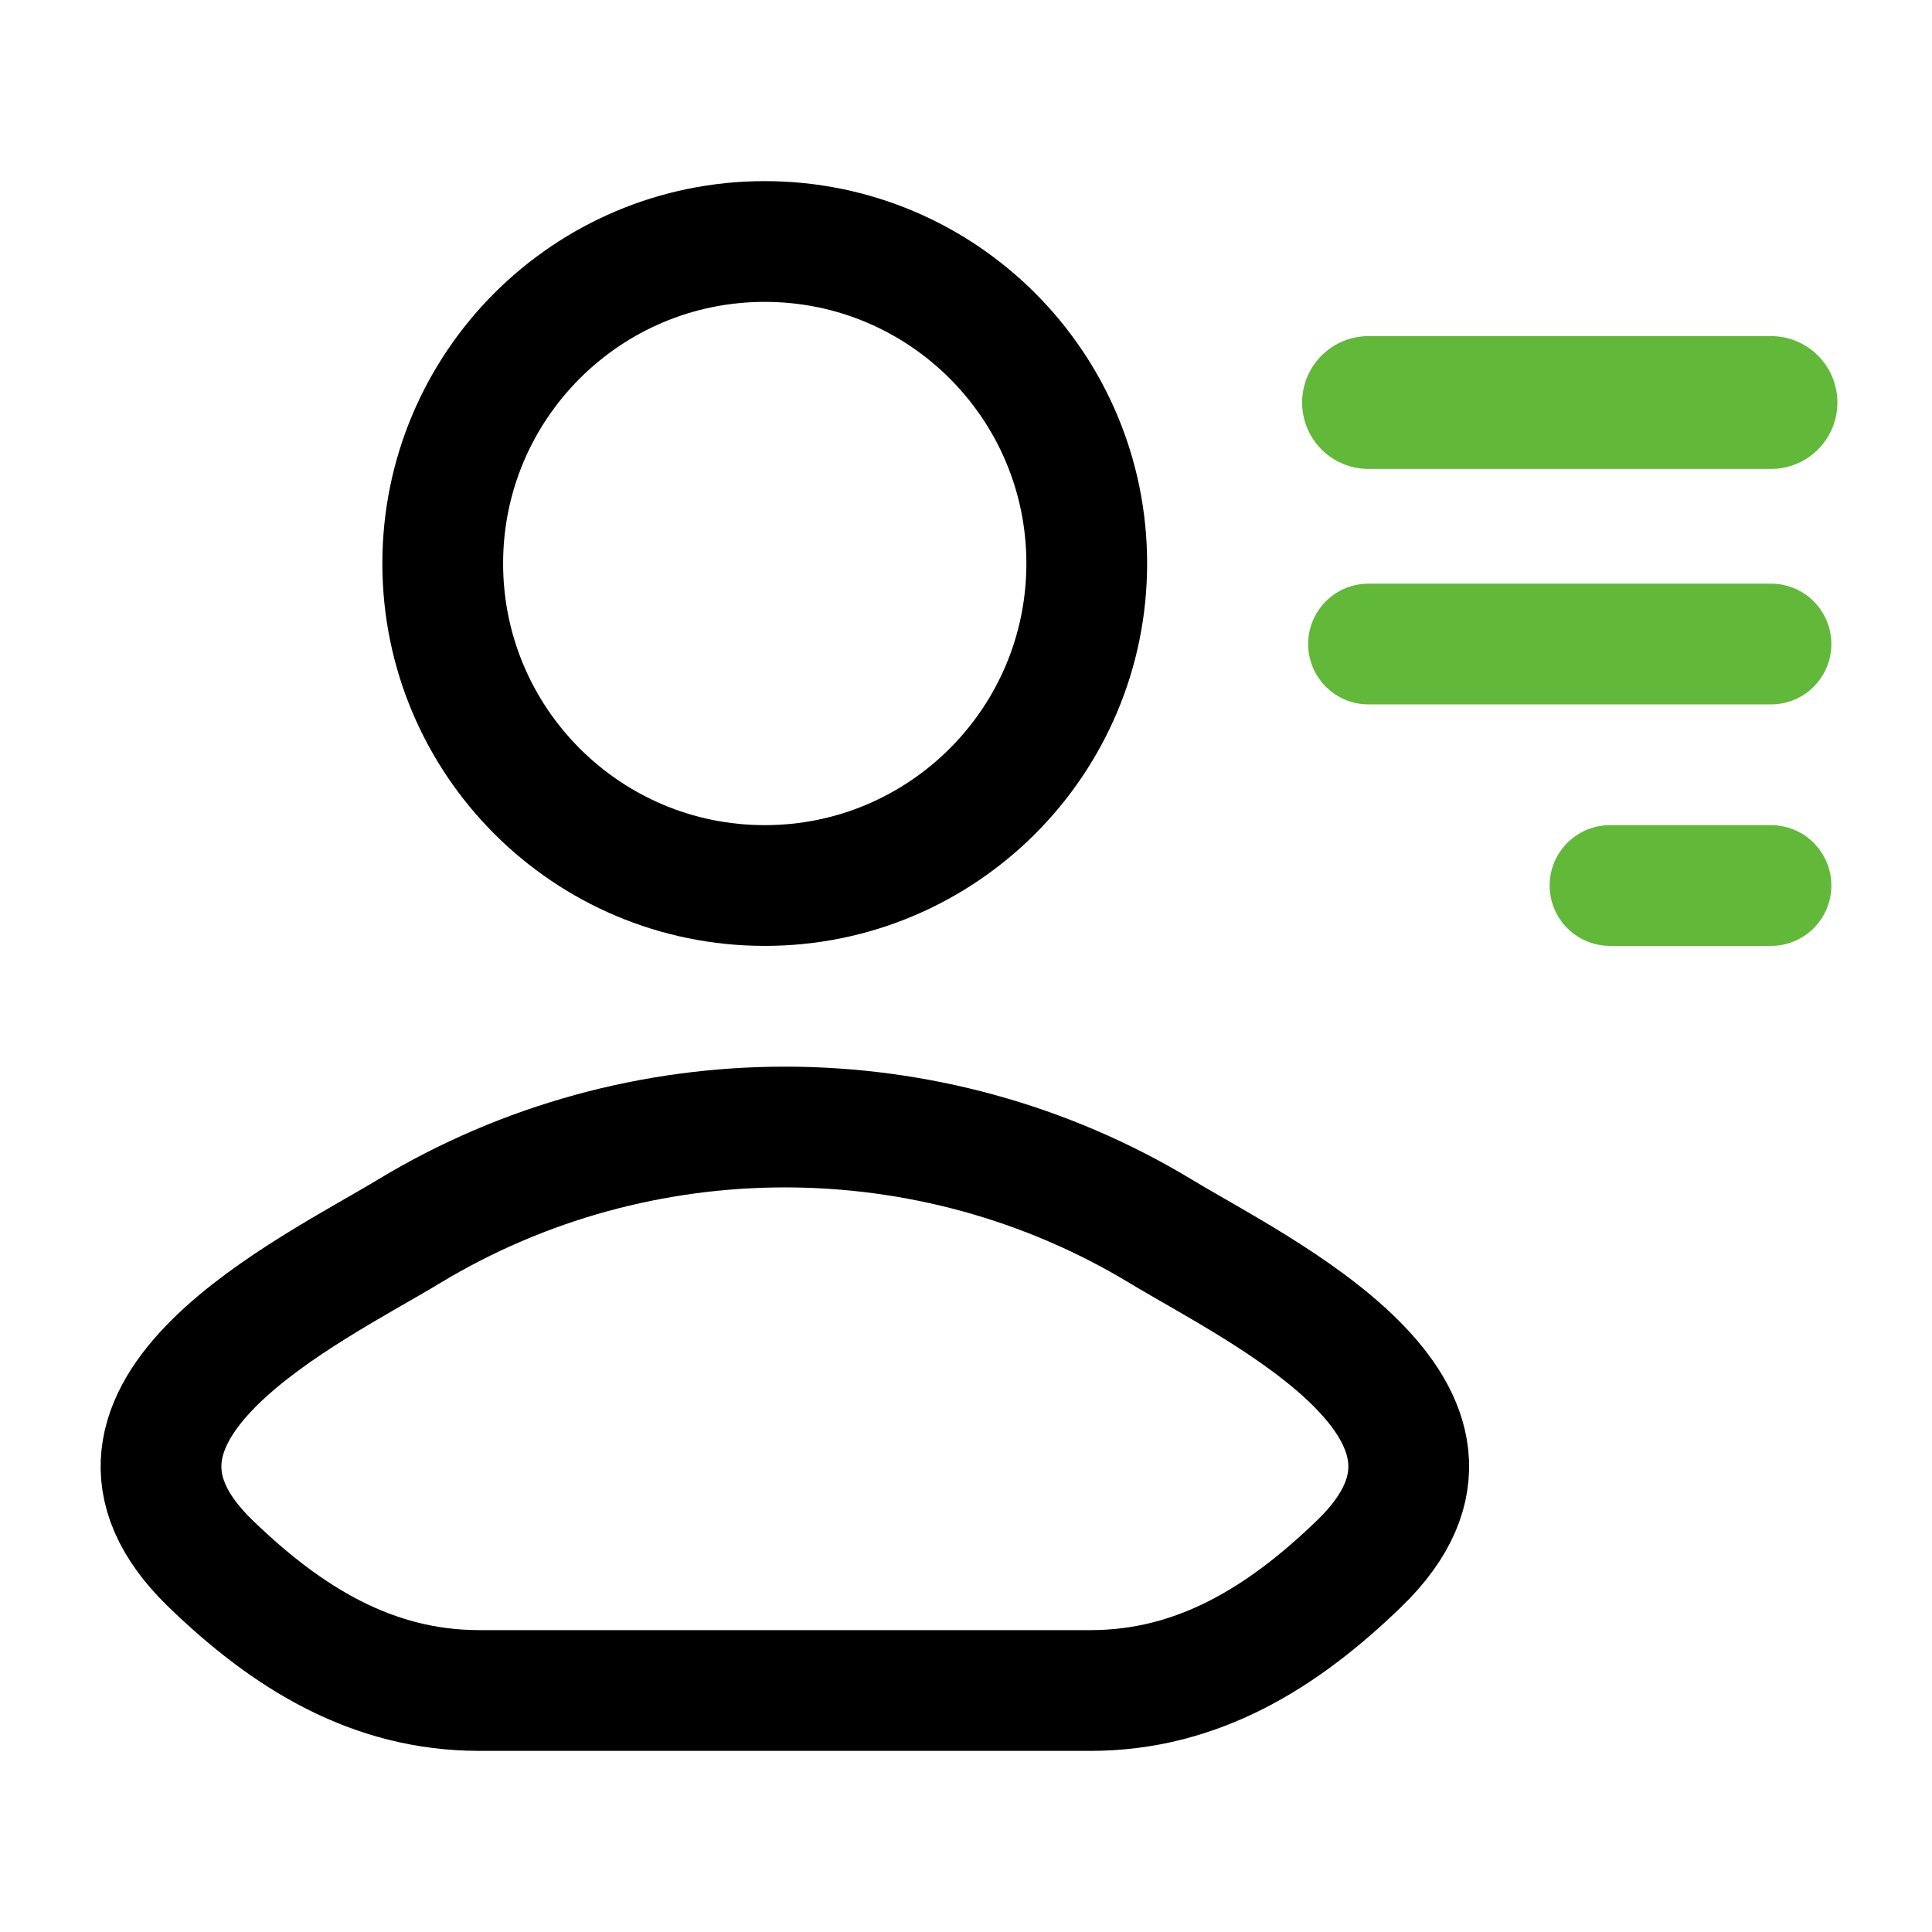
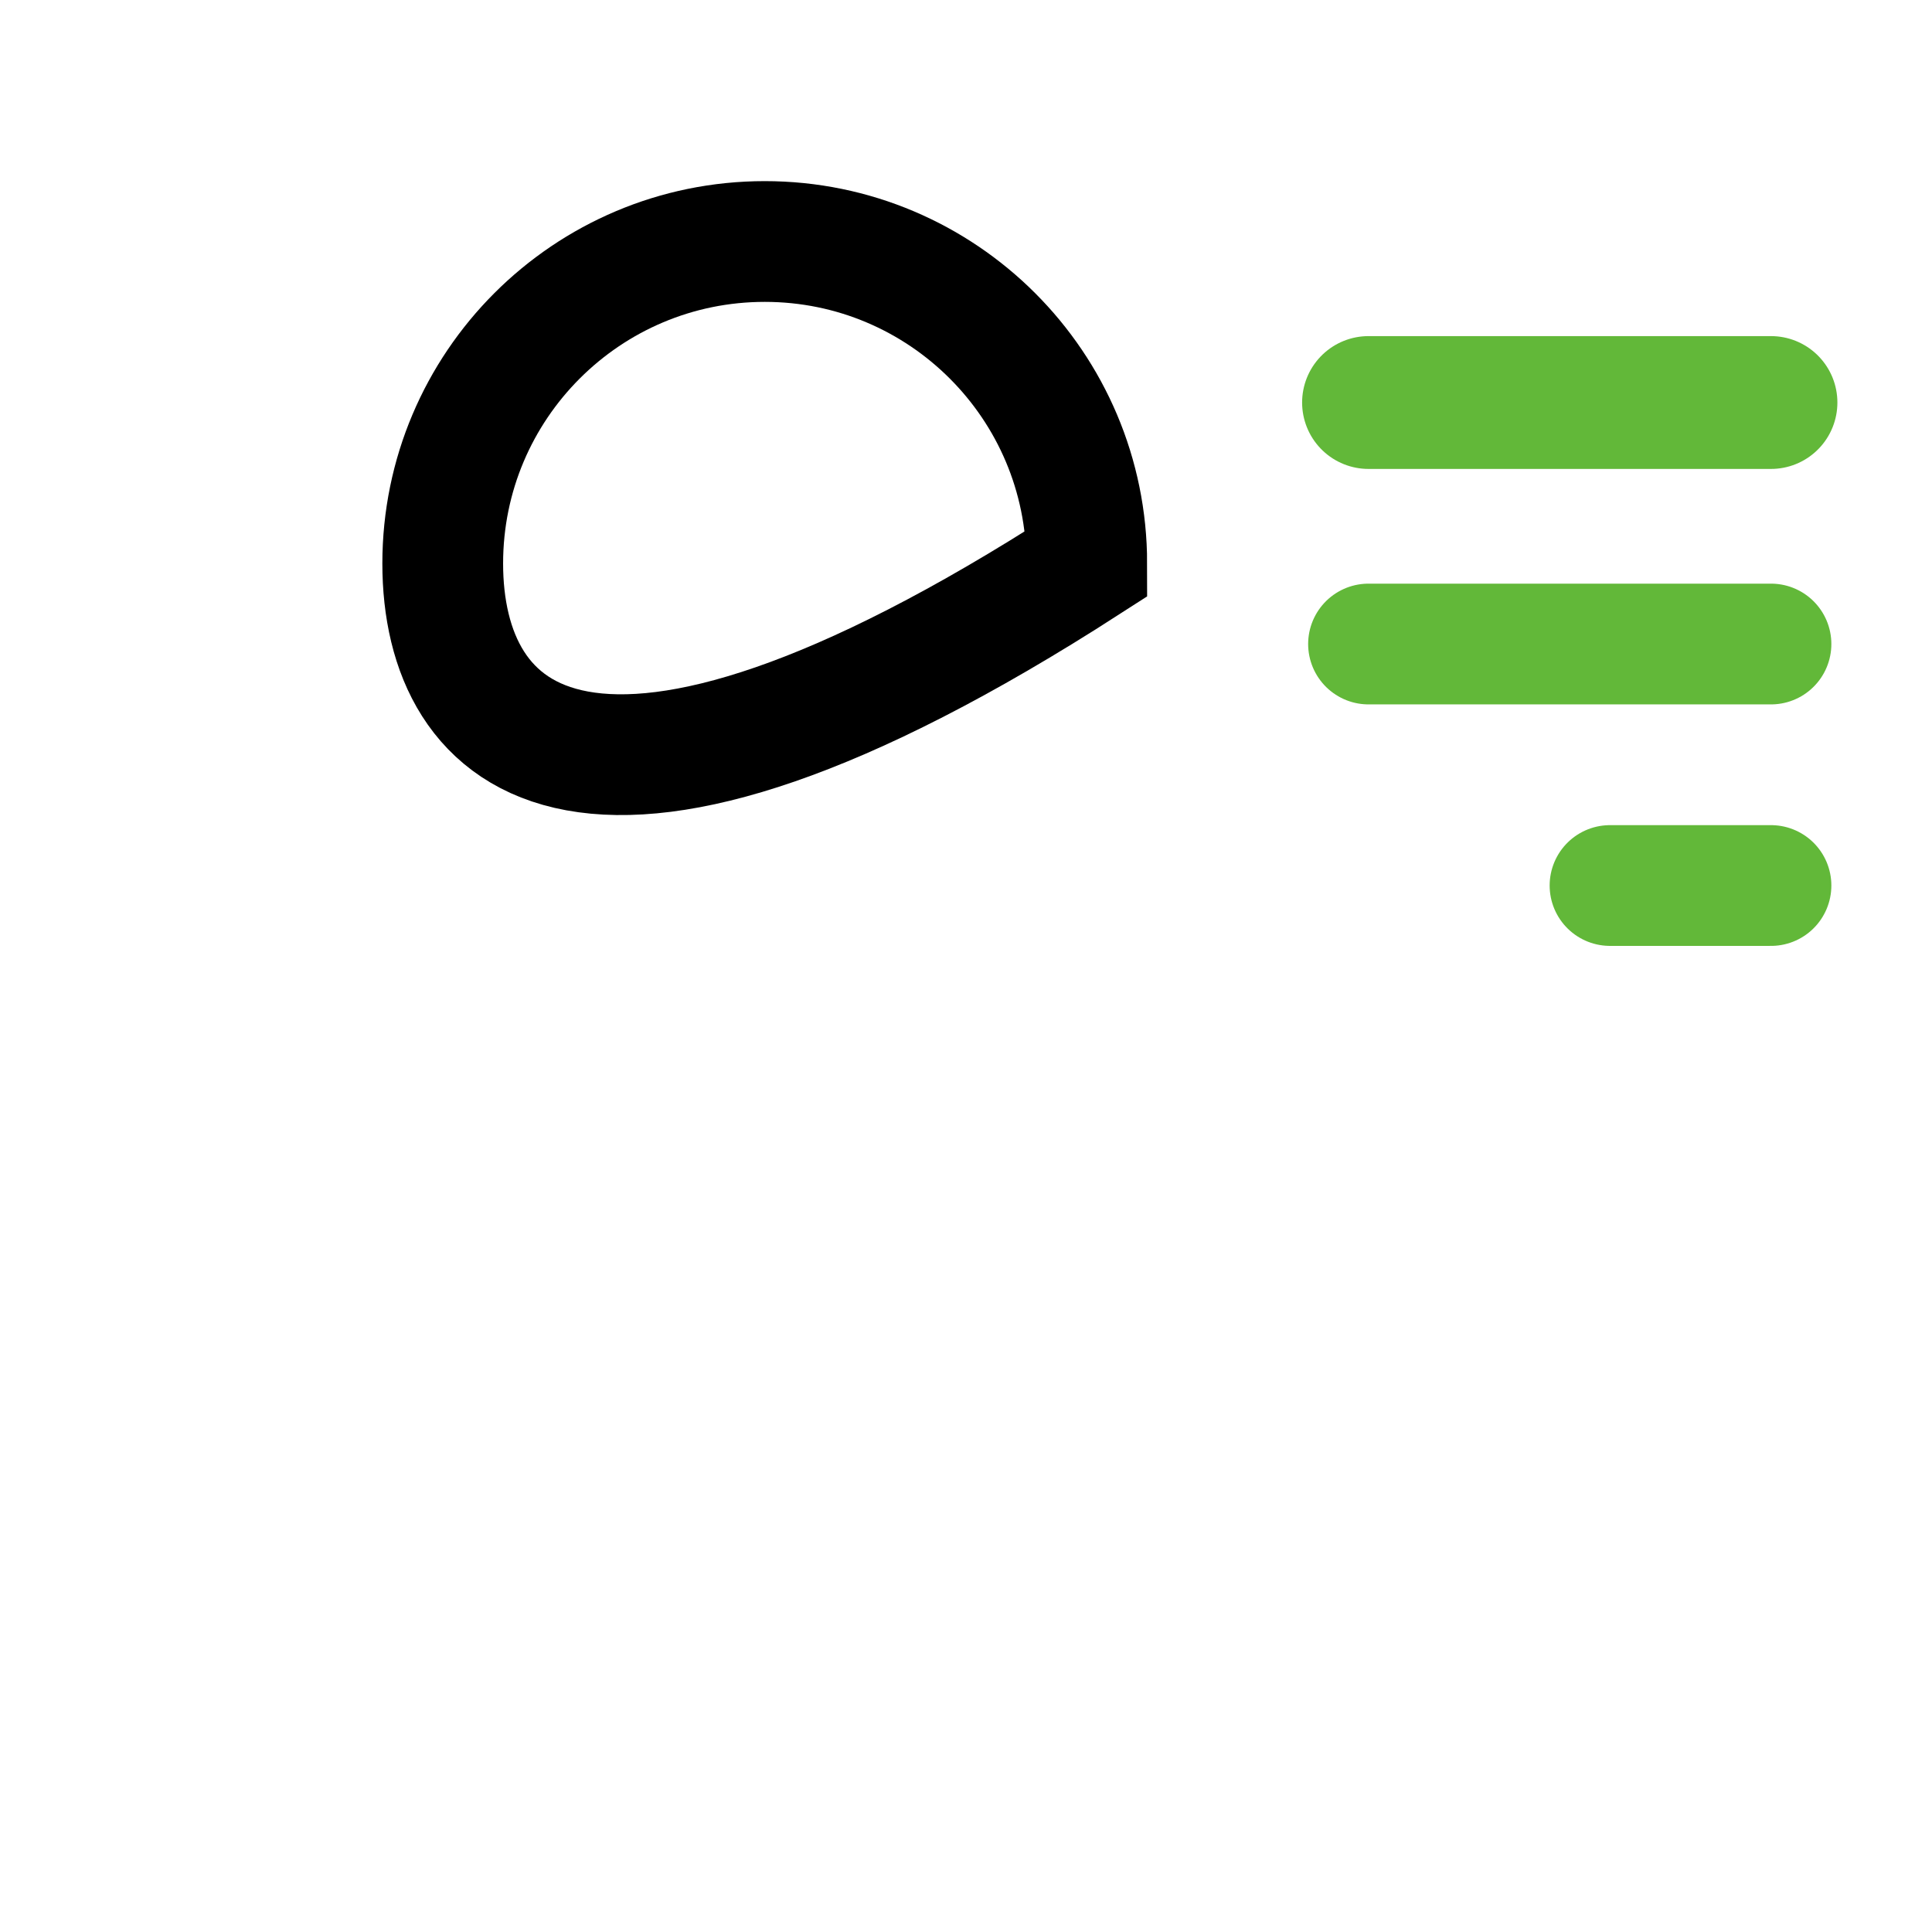
<svg xmlns="http://www.w3.org/2000/svg" width="32" height="32" viewBox="0 0 32 32" fill="none">
  <g id="Frame">
-     <path id="Vector" d="M6.774 20.395C5.15 21.378 0.891 23.385 3.485 25.896C4.752 27.123 6.163 28 7.938 28H18.062C19.837 28 21.248 27.123 22.515 25.896C25.109 23.385 20.85 21.378 19.226 20.395C15.417 18.091 10.583 18.091 6.774 20.395Z" stroke="black" stroke-width="2" stroke-linecap="round" stroke-linejoin="round" />
-     <path id="Vector_2" d="M18 9.333C18 12.279 15.612 14.667 12.667 14.667C9.721 14.667 7.333 12.279 7.333 9.333C7.333 6.388 9.721 4 12.667 4C15.612 4 18 6.388 18 9.333Z" stroke="black" stroke-width="2" />
+     <path id="Vector_2" d="M18 9.333C9.721 14.667 7.333 12.279 7.333 9.333C7.333 6.388 9.721 4 12.667 4C15.612 4 18 6.388 18 9.333Z" stroke="black" stroke-width="2" />
    <path id="Vector_3" d="M22.667 6.667H29.333" stroke="#62B839" stroke-width="2.2" stroke-linecap="round" stroke-linejoin="round" />
    <path id="Vector_4" d="M22.667 10.667H29.333" stroke="#62B839" stroke-width="2" stroke-linecap="round" stroke-linejoin="round" />
    <path id="Vector_5" d="M26.667 14.667H29.333" stroke="#62B839" stroke-width="2" stroke-linecap="round" stroke-linejoin="round" />
  </g>
</svg>